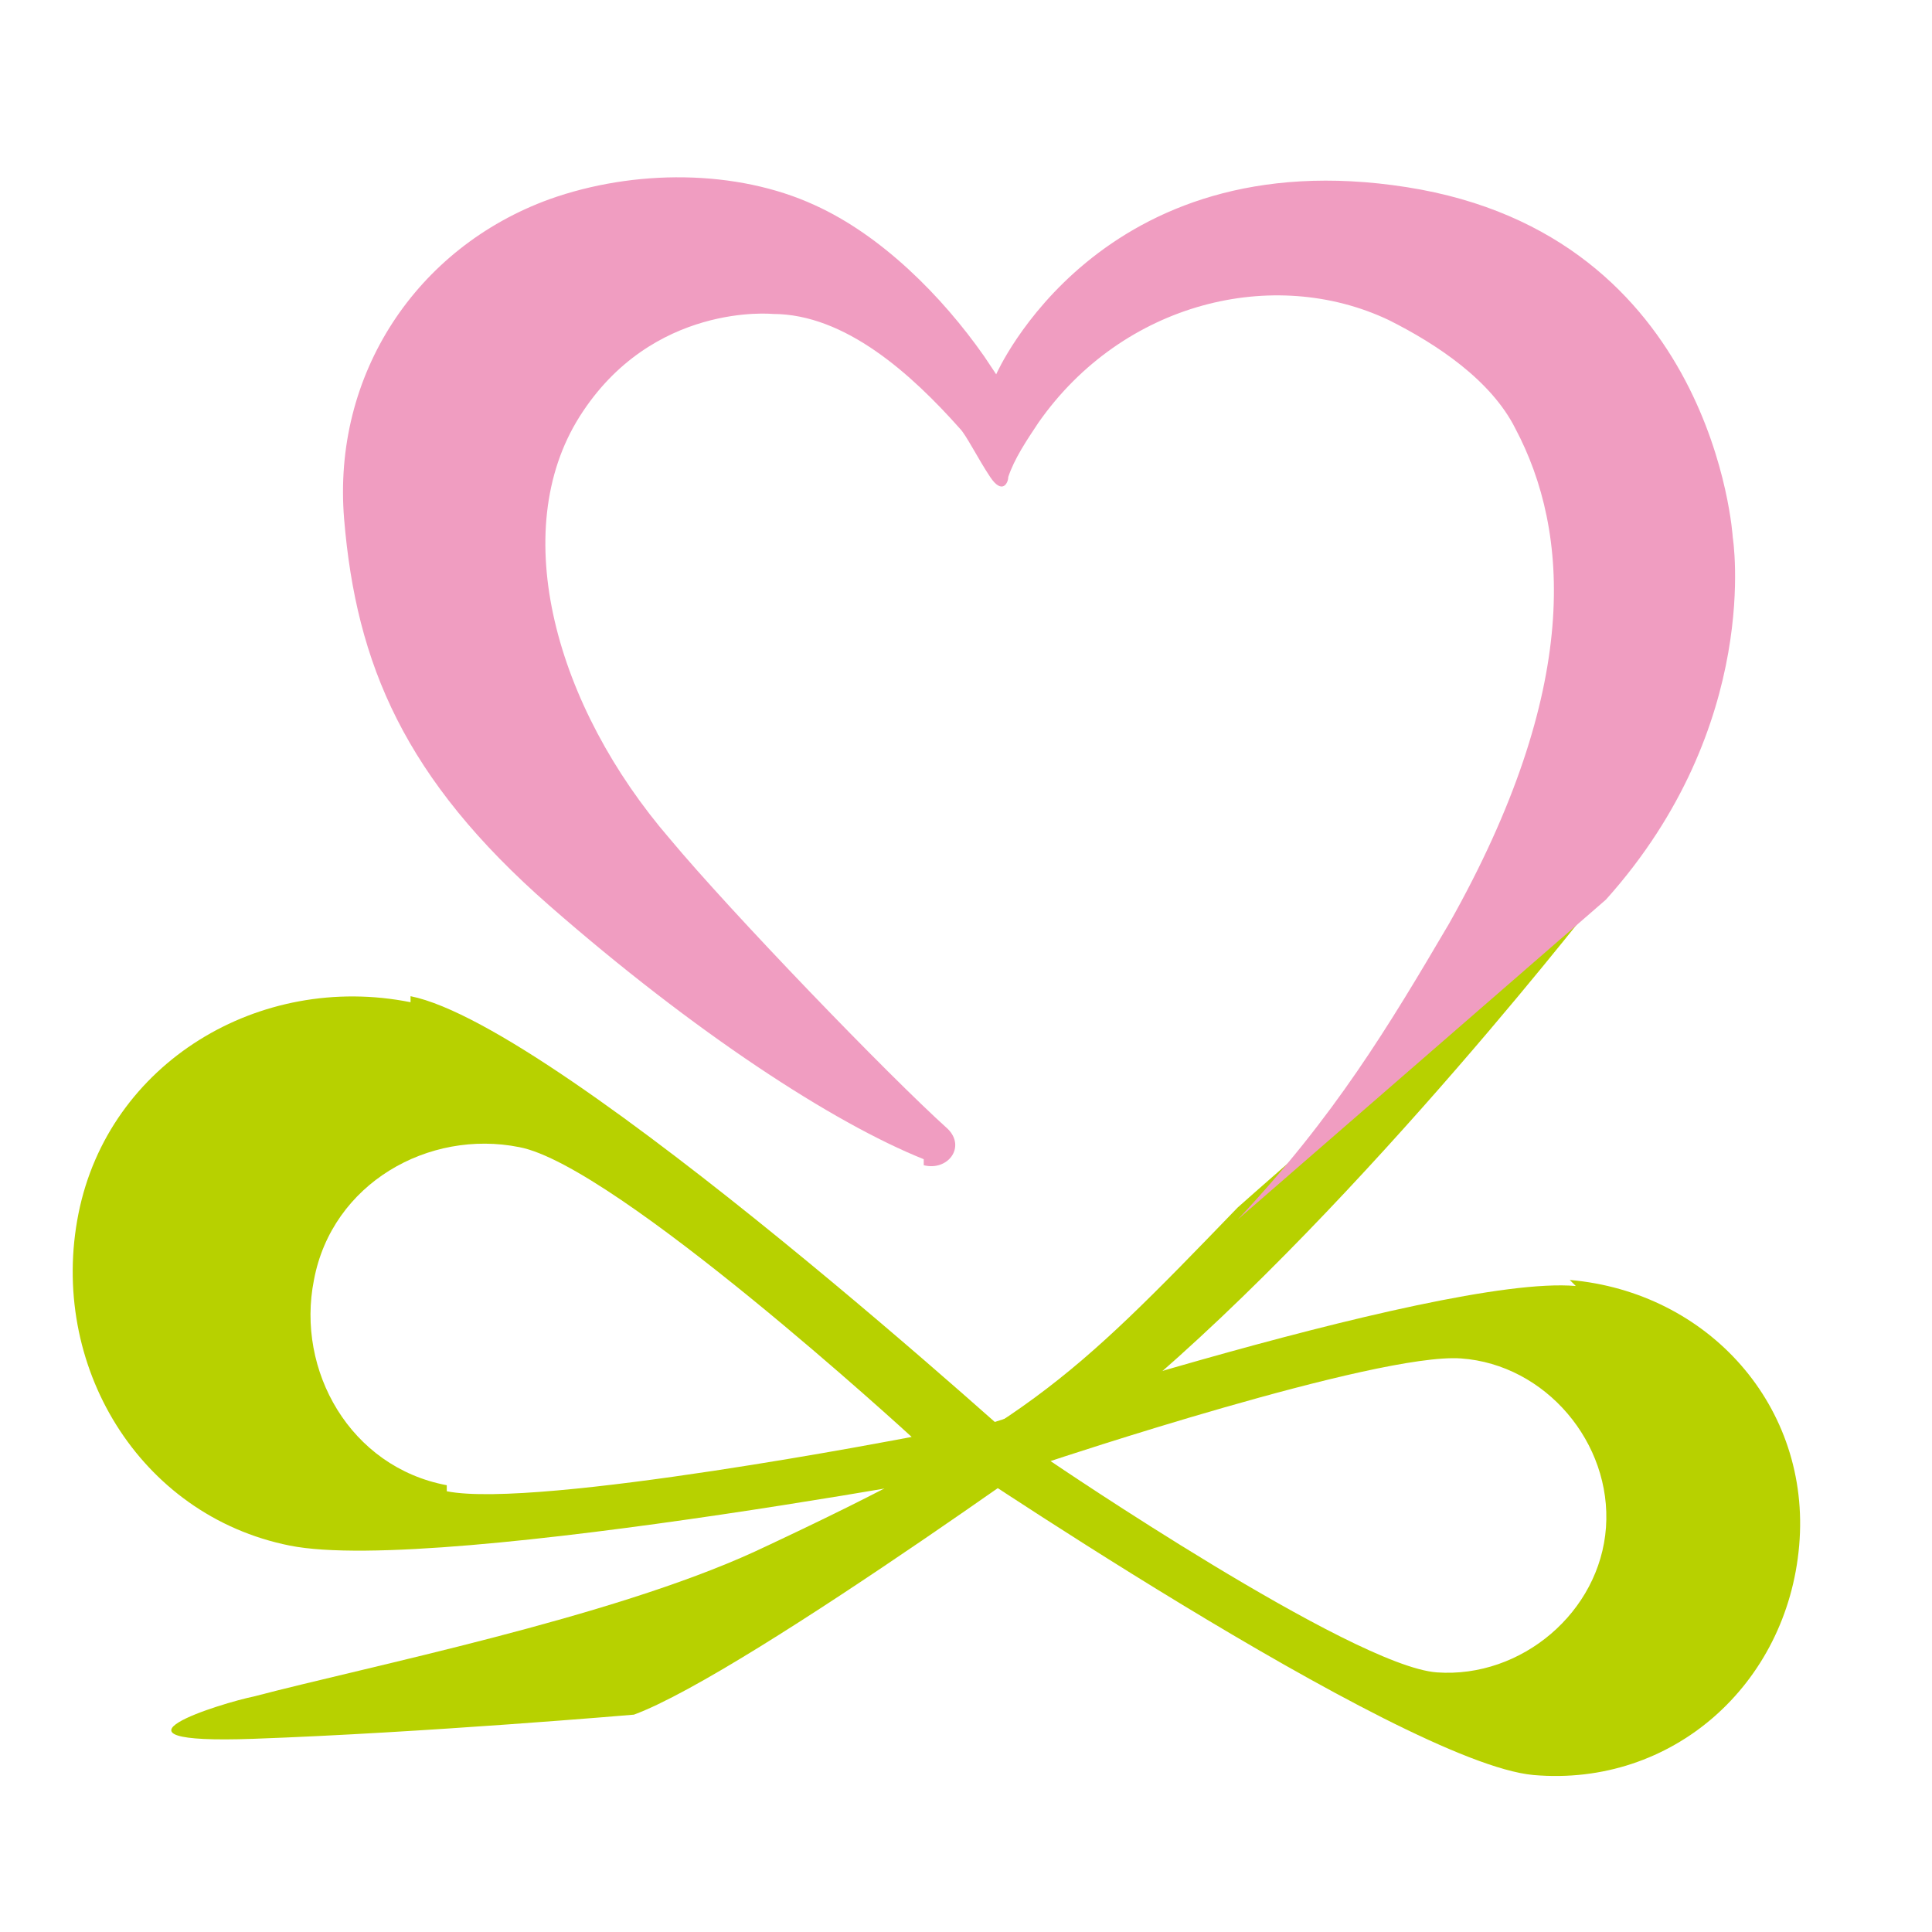
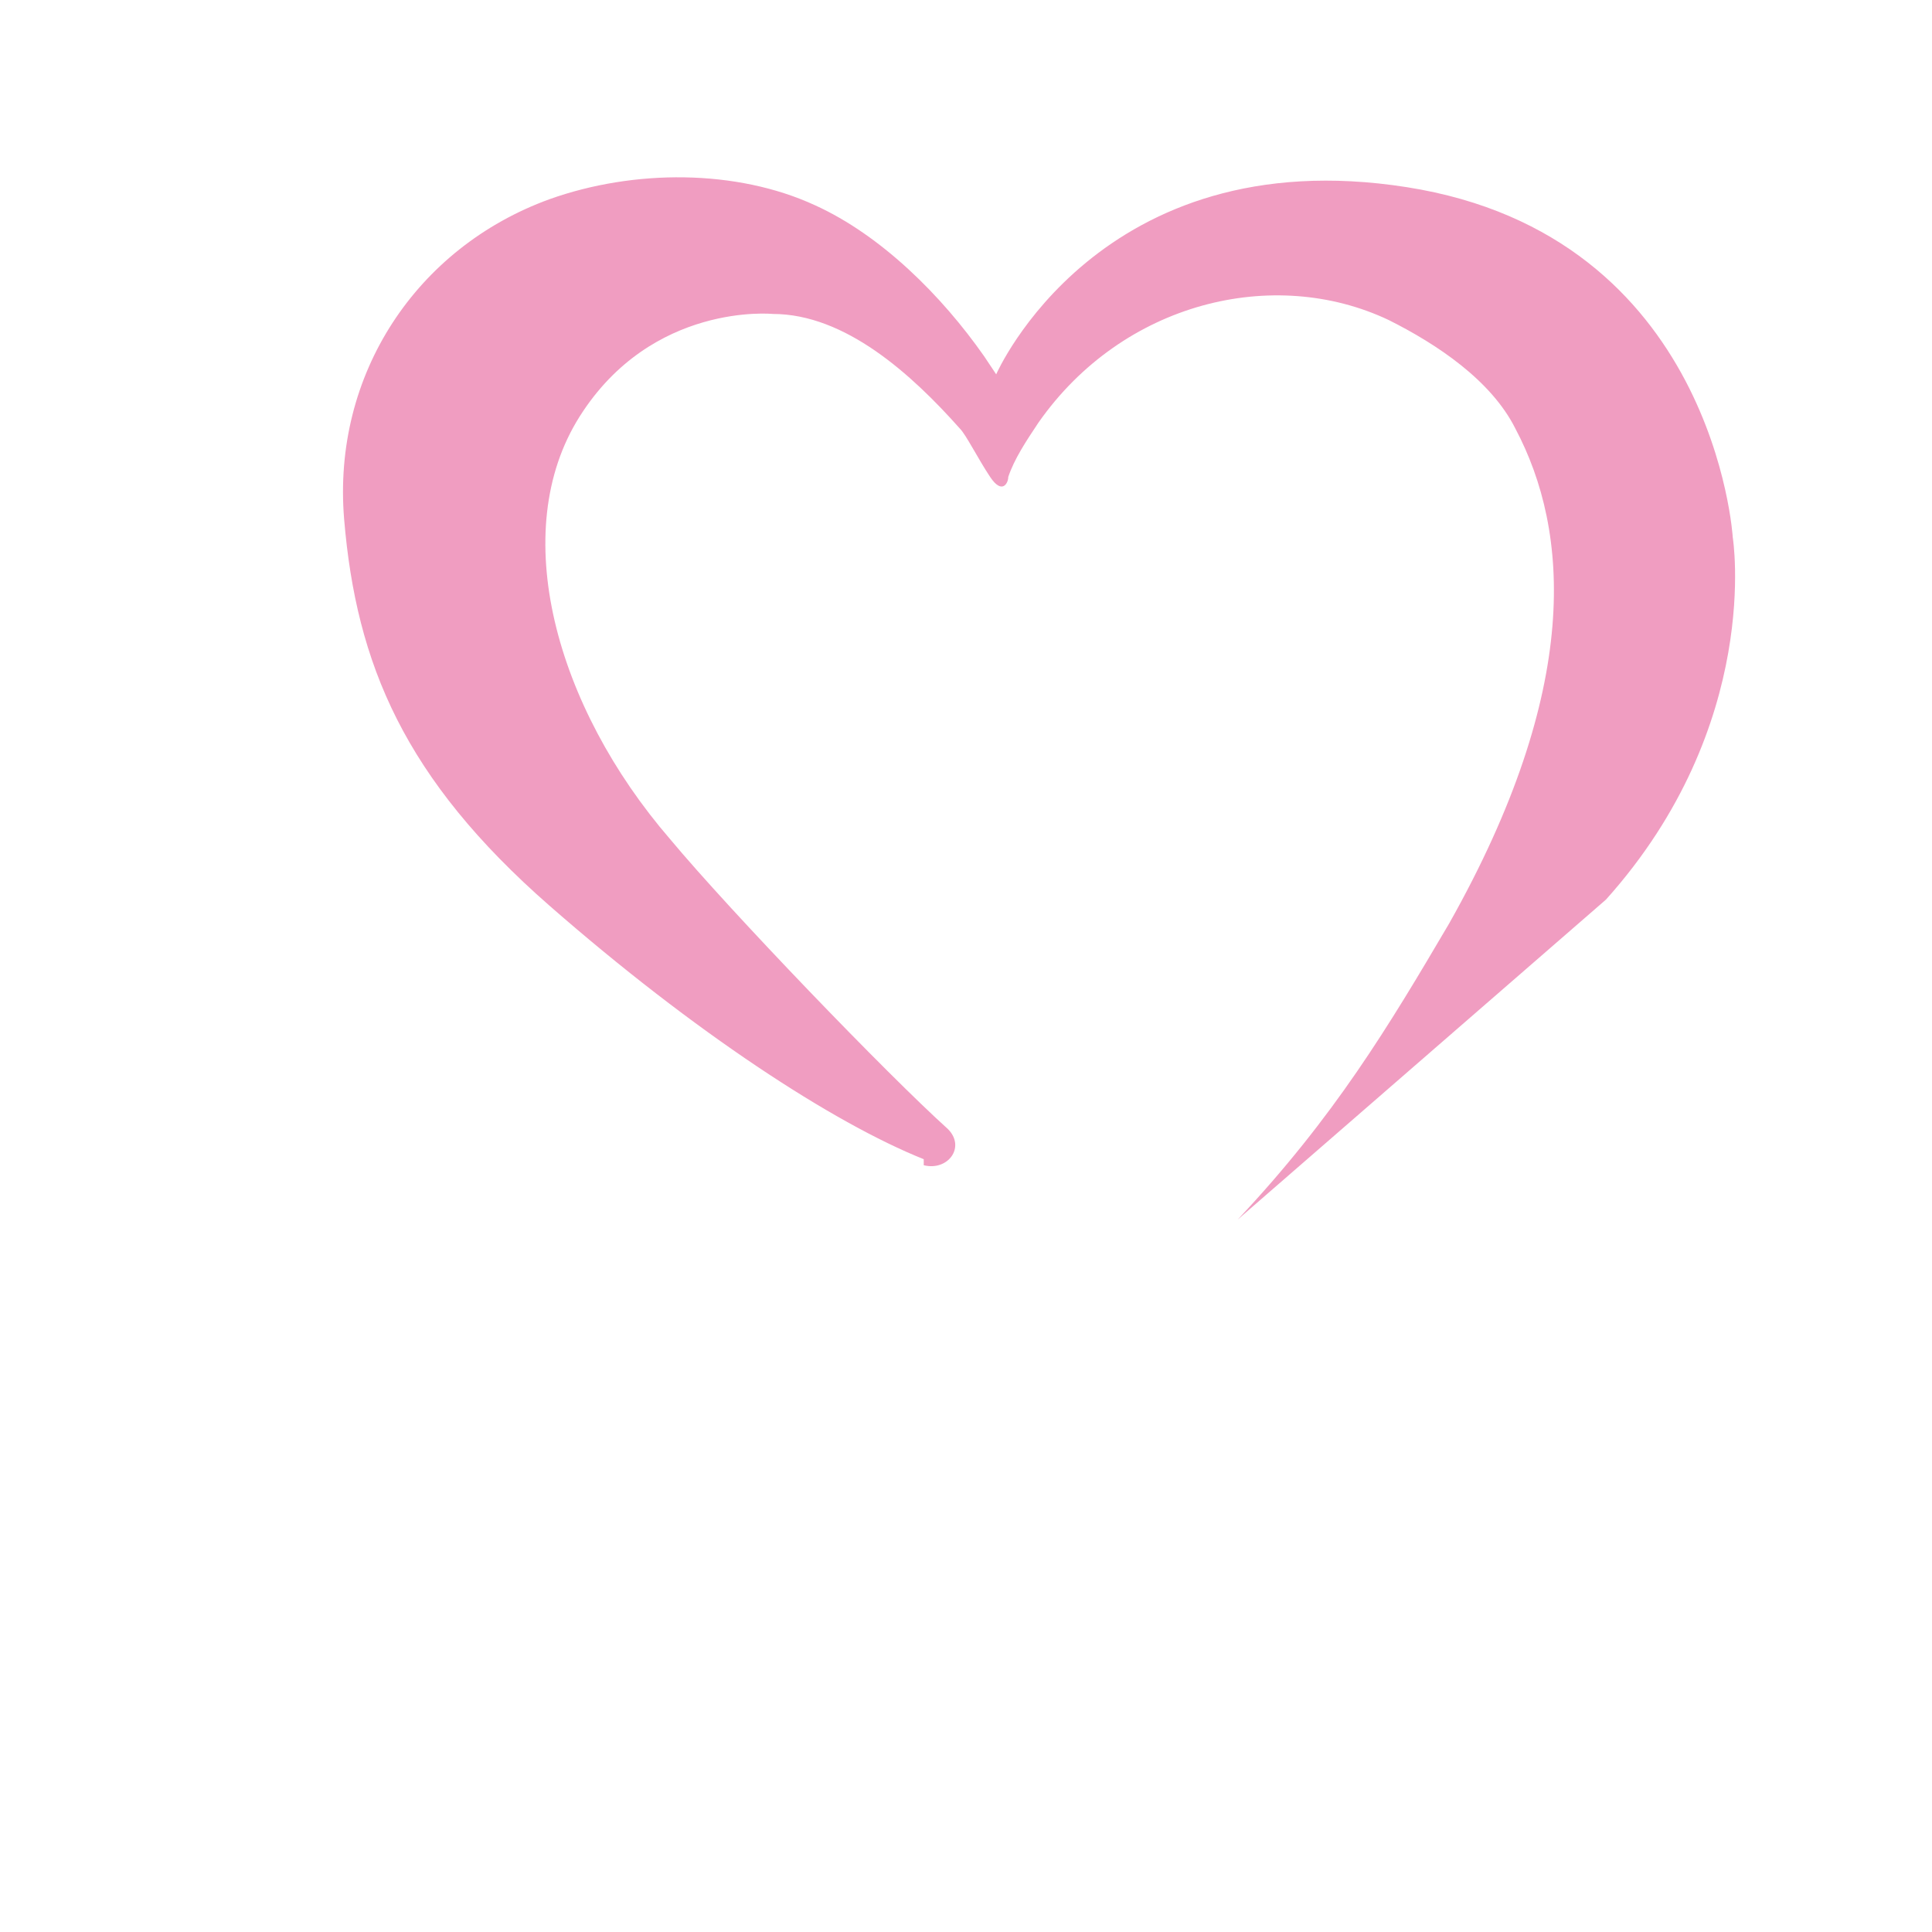
<svg xmlns="http://www.w3.org/2000/svg" id="_レイヤー_1" data-name="レイヤー_1" version="1.1" viewBox="0 0 32 32">
  <defs>
    <style>
      .st0 {
        fill: #b7d100;
      }

      .st1 {
        fill: #f09dc1;
      }
    </style>
  </defs>
-   <path class="st0" d="M18.7,23.1s-6.3,4.6-8.2,5.3c0,0-3.5.3-6.3.4s-.5-.6,0-.7c1.9-.5,5.9-1.3,8.3-2.4,4.5-2.1,5.2-2.8,8-5.7,0,0,1.8-1.6,2.9-2.5,0,0,2.3-2,3.2-2.8,0,0-4,5.2-7.8,8.4Z" />
-   <path class="st0" d="M6.8,16.6c-2.5-.5-5,1-5.5,3.5-.5,2.5,1,5,3.5,5.5,2.5.5,12.4-1.4,12.4-1.4,0,0-7.9-7.2-10.4-7.7ZM7.4,24.6c-1.6-.3-2.5-1.9-2.2-3.4.3-1.6,1.9-2.5,3.4-2.2,1.6.3,6.5,4.8,6.5,4.8,0,0-6.2,1.2-7.7.9Z" />
-   <path class="st0" d="M26.1,21.3c-2.3-.2-10.7,2.6-10.7,2.6,0,0,7.8,5.3,10,5.5,2.3.2,4.2-1.5,4.4-3.8.2-2.3-1.5-4.2-3.8-4.4ZM23.8,27.7c-1.4-.1-6.4-3.5-6.4-3.5,0,0,5.4-1.8,6.8-1.7,1.4.1,2.5,1.4,2.4,2.8-.1,1.4-1.4,2.5-2.8,2.4Z" />
  <path class="st1" d="M15.3,19.3c.4.1.7-.3.4-.6-1-.9-3.6-3.6-4.6-4.8-1.9-2.2-2.7-5.1-1.5-7s3.2-1.7,3.2-1.7c1.2,0,2.3,1,3.1,1.9.1.1.3.5.5.8s.3.1.3,0c.1-.3.3-.6.5-.9,1.4-2,3.9-2.6,5.8-1.7.8.4,1.7,1,2.1,1.8.9,1.7,1.1,4.3-1.1,8.2-1,1.7-1.9,3.2-3.5,4.9l6.1-5.3c2.6-2.9,2.1-6,2.1-6,0,0-.3-5-5.4-5.8-5.1-.8-6.8,3.1-6.8,3.1,0,0-.2-.3-.2-.3-.7-1-1.7-2-2.8-2.5-1.3-.6-3-.6-4.4-.1-2.2.8-3.6,2.9-3.4,5.3.2,2.4,1,4.3,3.4,6.4s4.7,3.6,6.2,4.2Z" />
</svg>